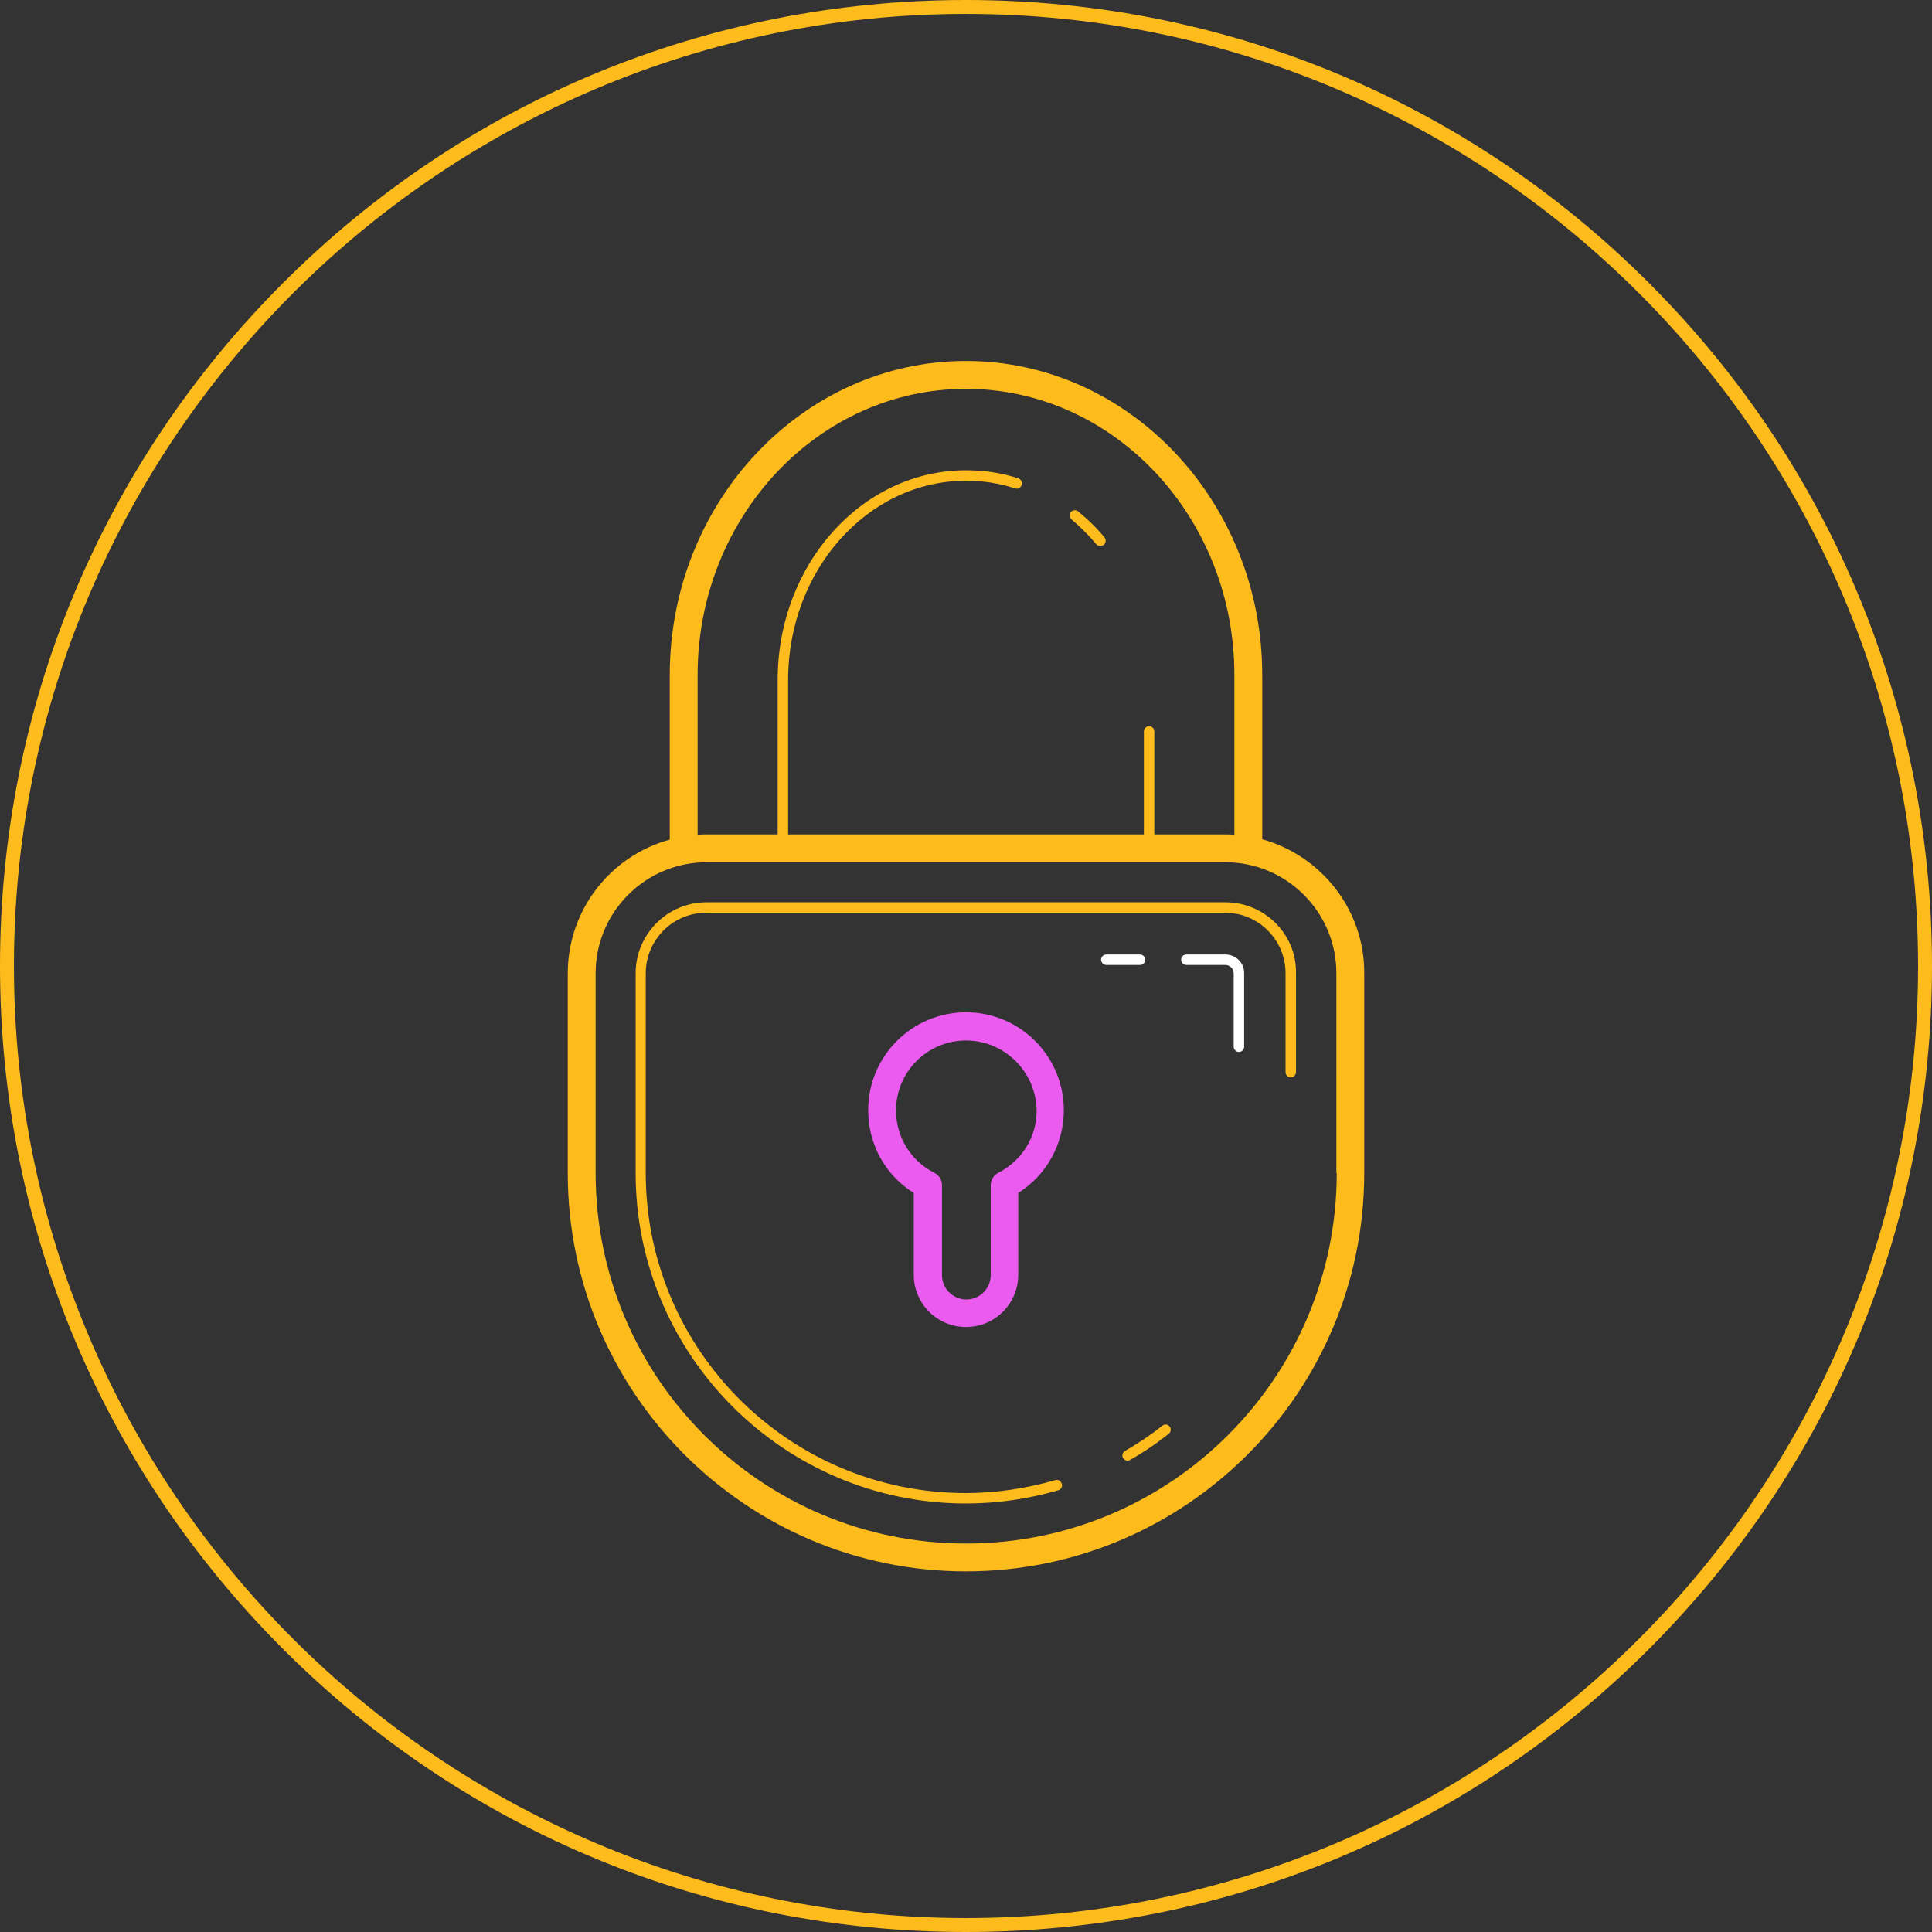
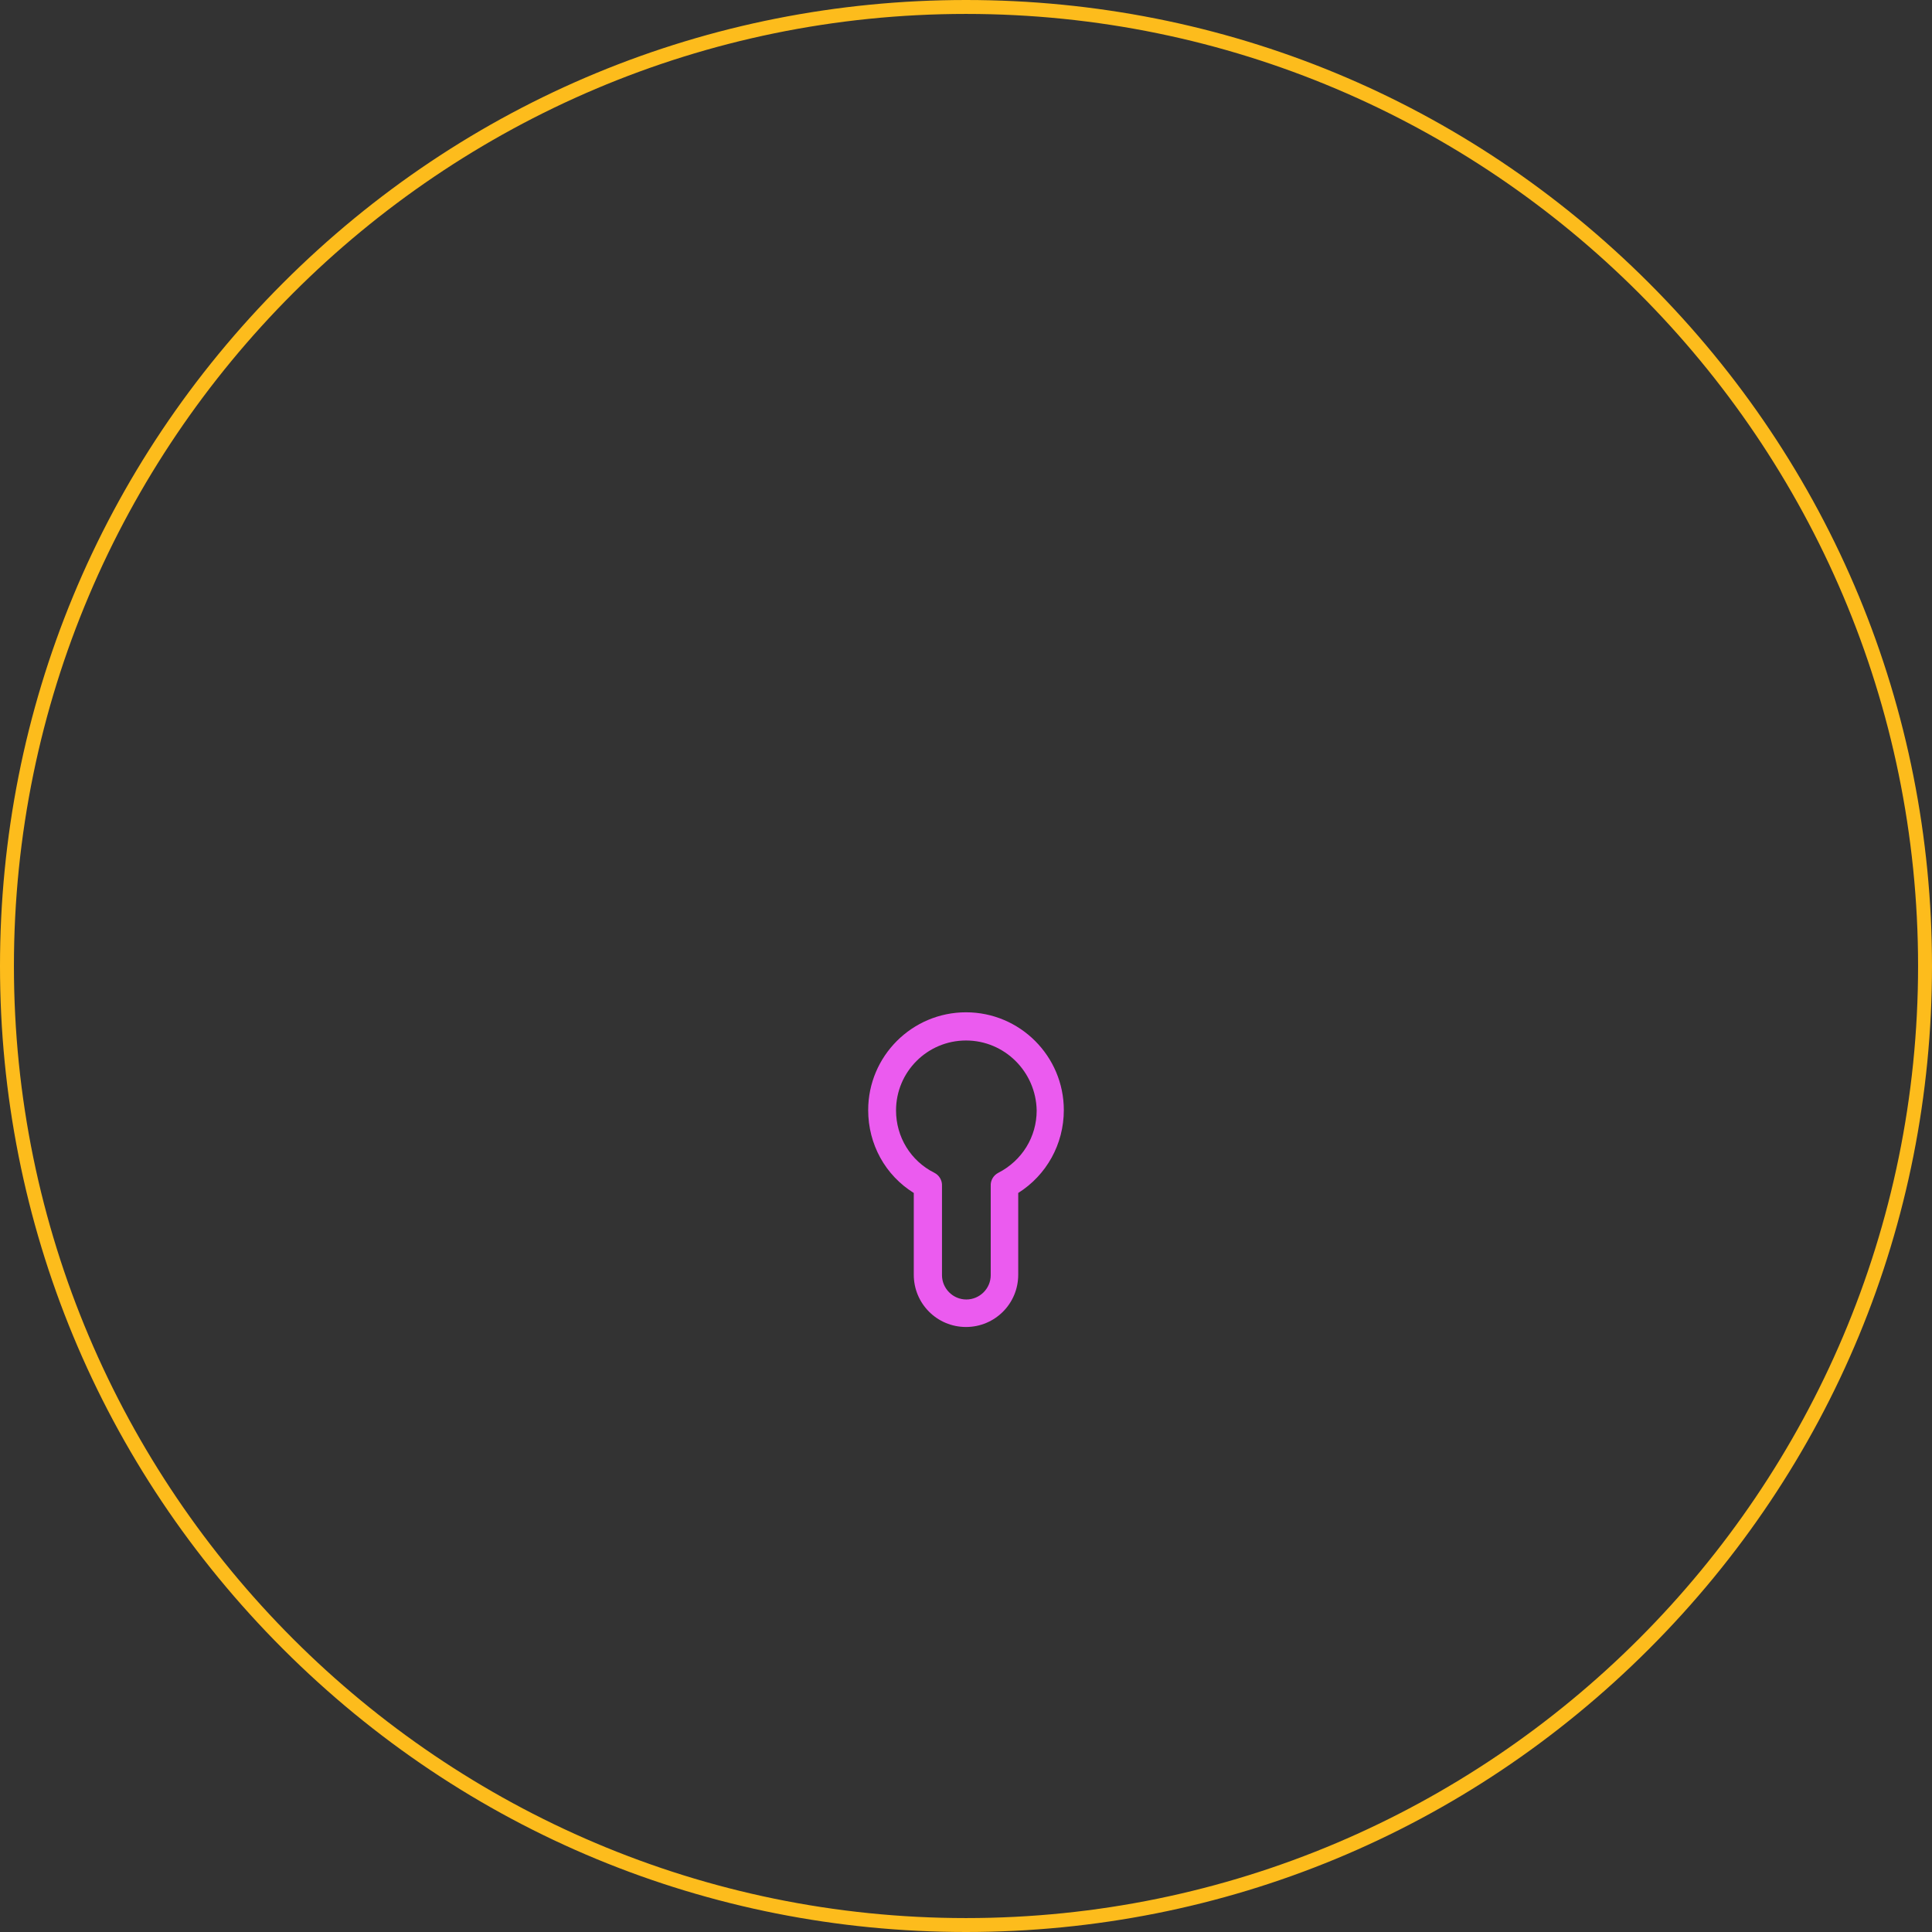
<svg xmlns="http://www.w3.org/2000/svg" version="1.2" baseProfile="tiny" width="555" height="555" viewBox="0 0 555 555" xml:space="preserve">
  <rect x="0" y="0" width="555" height="555" fill="#333333" stroke="none" />
-   <path d="M352 274.2h-11.2c-.8 0-1.5.7-1.5 1.5s.7 1.5 1.5 1.5H352c1.3 0 2.4 1.1 2.4 2.4v21.1c0 .8.7 1.5 1.5 1.5s1.5-.7 1.5-1.5v-21.1c.1-3-2.4-5.4-5.4-5.4m-24.5 0h-9.7c-.8 0-1.5.7-1.5 1.5s.7 1.5 1.5 1.5h9.7c.8 0 1.5-.7 1.5-1.5s-.7-1.5-1.5-1.5" fill="#FFF" />
  <g fill="#FDBC1C">
-     <path d="M362.6 241.1v-47.2c0-49.7-38.2-90.2-85.1-90.2s-85.1 40.5-85.1 90.2v47.3c-16.9 4.6-29.3 20.1-29.3 38.4V337c0 63.1 51.3 114.4 114.4 114.4S391.9 400.1 391.9 337v-57.4c.1-18.3-12.4-33.8-29.3-38.5m-162.2-47.2c0-45.3 34.6-82.2 77.1-82.2s77.1 36.9 77.1 82.2v45.9c-.9-.1-1.7-.1-2.6-.1h-20.4v-29.6c0-.8-.7-1.5-1.5-1.5s-1.5.7-1.5 1.5v29.6H226.4v-44.4c0-31.5 22.9-57.2 51.1-57.2 4.8 0 9.5.7 14.1 2.2.8.3 1.6-.2 1.9-1s-.2-1.6-1-1.9c-4.9-1.6-9.9-2.3-15-2.3-29.9 0-54.1 27-54.1 60.2v44.4H203c-.9 0-1.7 0-2.6.1zM384 337c0 58.7-47.7 106.4-106.4 106.4-58.8.1-106.5-47.7-106.5-106.4v-57.4c0-17.6 14.3-31.9 31.9-31.9h149c17.6 0 31.9 14.3 31.9 31.9V337z" />
-     <path d="M352 259.2H203c-11.3 0-20.4 9.2-20.4 20.4V337c0 52.3 42.6 94.9 94.9 94.9 9 0 17.9-1.3 26.5-3.8.8-.2 1.3-1.1 1-1.9s-1.1-1.3-1.9-1c-8.3 2.4-17 3.7-25.7 3.7-50.7 0-91.9-41.2-91.9-91.9v-57.4c0-9.6 7.8-17.4 17.4-17.4h149c9.6 0 17.4 7.8 17.4 17.4V308c0 .8.7 1.5 1.5 1.5s1.5-.7 1.5-1.5v-28.4c.2-11.2-9-20.4-20.3-20.4m-18 150.3c-3.4 2.7-7 5.1-10.8 7.3-.7.4-1 1.3-.6 2 .3.5.8.8 1.3.8.3 0 .5-.1.7-.2q5.85-3.3 11.1-7.5c.7-.5.8-1.5.3-2.1s-1.3-.8-2-.3m-19.1-253.2c.3.4.7.5 1.2.5.3 0 .7-.1 1-.3.6-.5.7-1.5.2-2.1-2.3-2.8-4.9-5.3-7.6-7.5-.6-.5-1.6-.4-2.1.2s-.4 1.6.2 2.1c2.5 2.1 4.9 4.5 7.1 7.1" />
-   </g>
+     </g>
  <path fill="#EB5BEF" d="M277.5 381.2c-8.3 0-15-6.7-15-15v-23.5c-8.2-5.1-13.1-14-13.1-23.8 0-15.5 12.6-28.1 28.1-28.1s28.1 12.6 28.1 28.1c0 9.8-5 18.7-13.1 23.8v23.5c0 8.3-6.7 15-15 15m0-82.3c-11.1 0-20.1 9-20.1 20.1 0 7.6 4.2 14.5 11 17.9 1.4.7 2.3 2.2 2.2 3.8v25.6c0 3.8 3.1 7 7 7 3.8 0 7-3.1 7-7v-25.6c-.1-1.6.8-3.1 2.2-3.8 6.8-3.5 11-10.3 11-17.9-.2-11.1-9.2-20.1-20.3-20.1" />
  <path fill="#FDBC1C" d="M277.5 555c-74.1 0-143.8-28.9-196.2-81.3S0 351.6 0 277.5 28.9 133.7 81.3 81.3 203.4 0 277.5 0s143.8 28.9 196.2 81.3S555 203.4 555 277.5s-28.9 143.8-81.3 196.2S351.6 555 277.5 555m0-551C126.7 4 4 126.7 4 277.5S126.7 551 277.5 551 551 428.3 551 277.5 428.3 4 277.5 4" />
</svg>